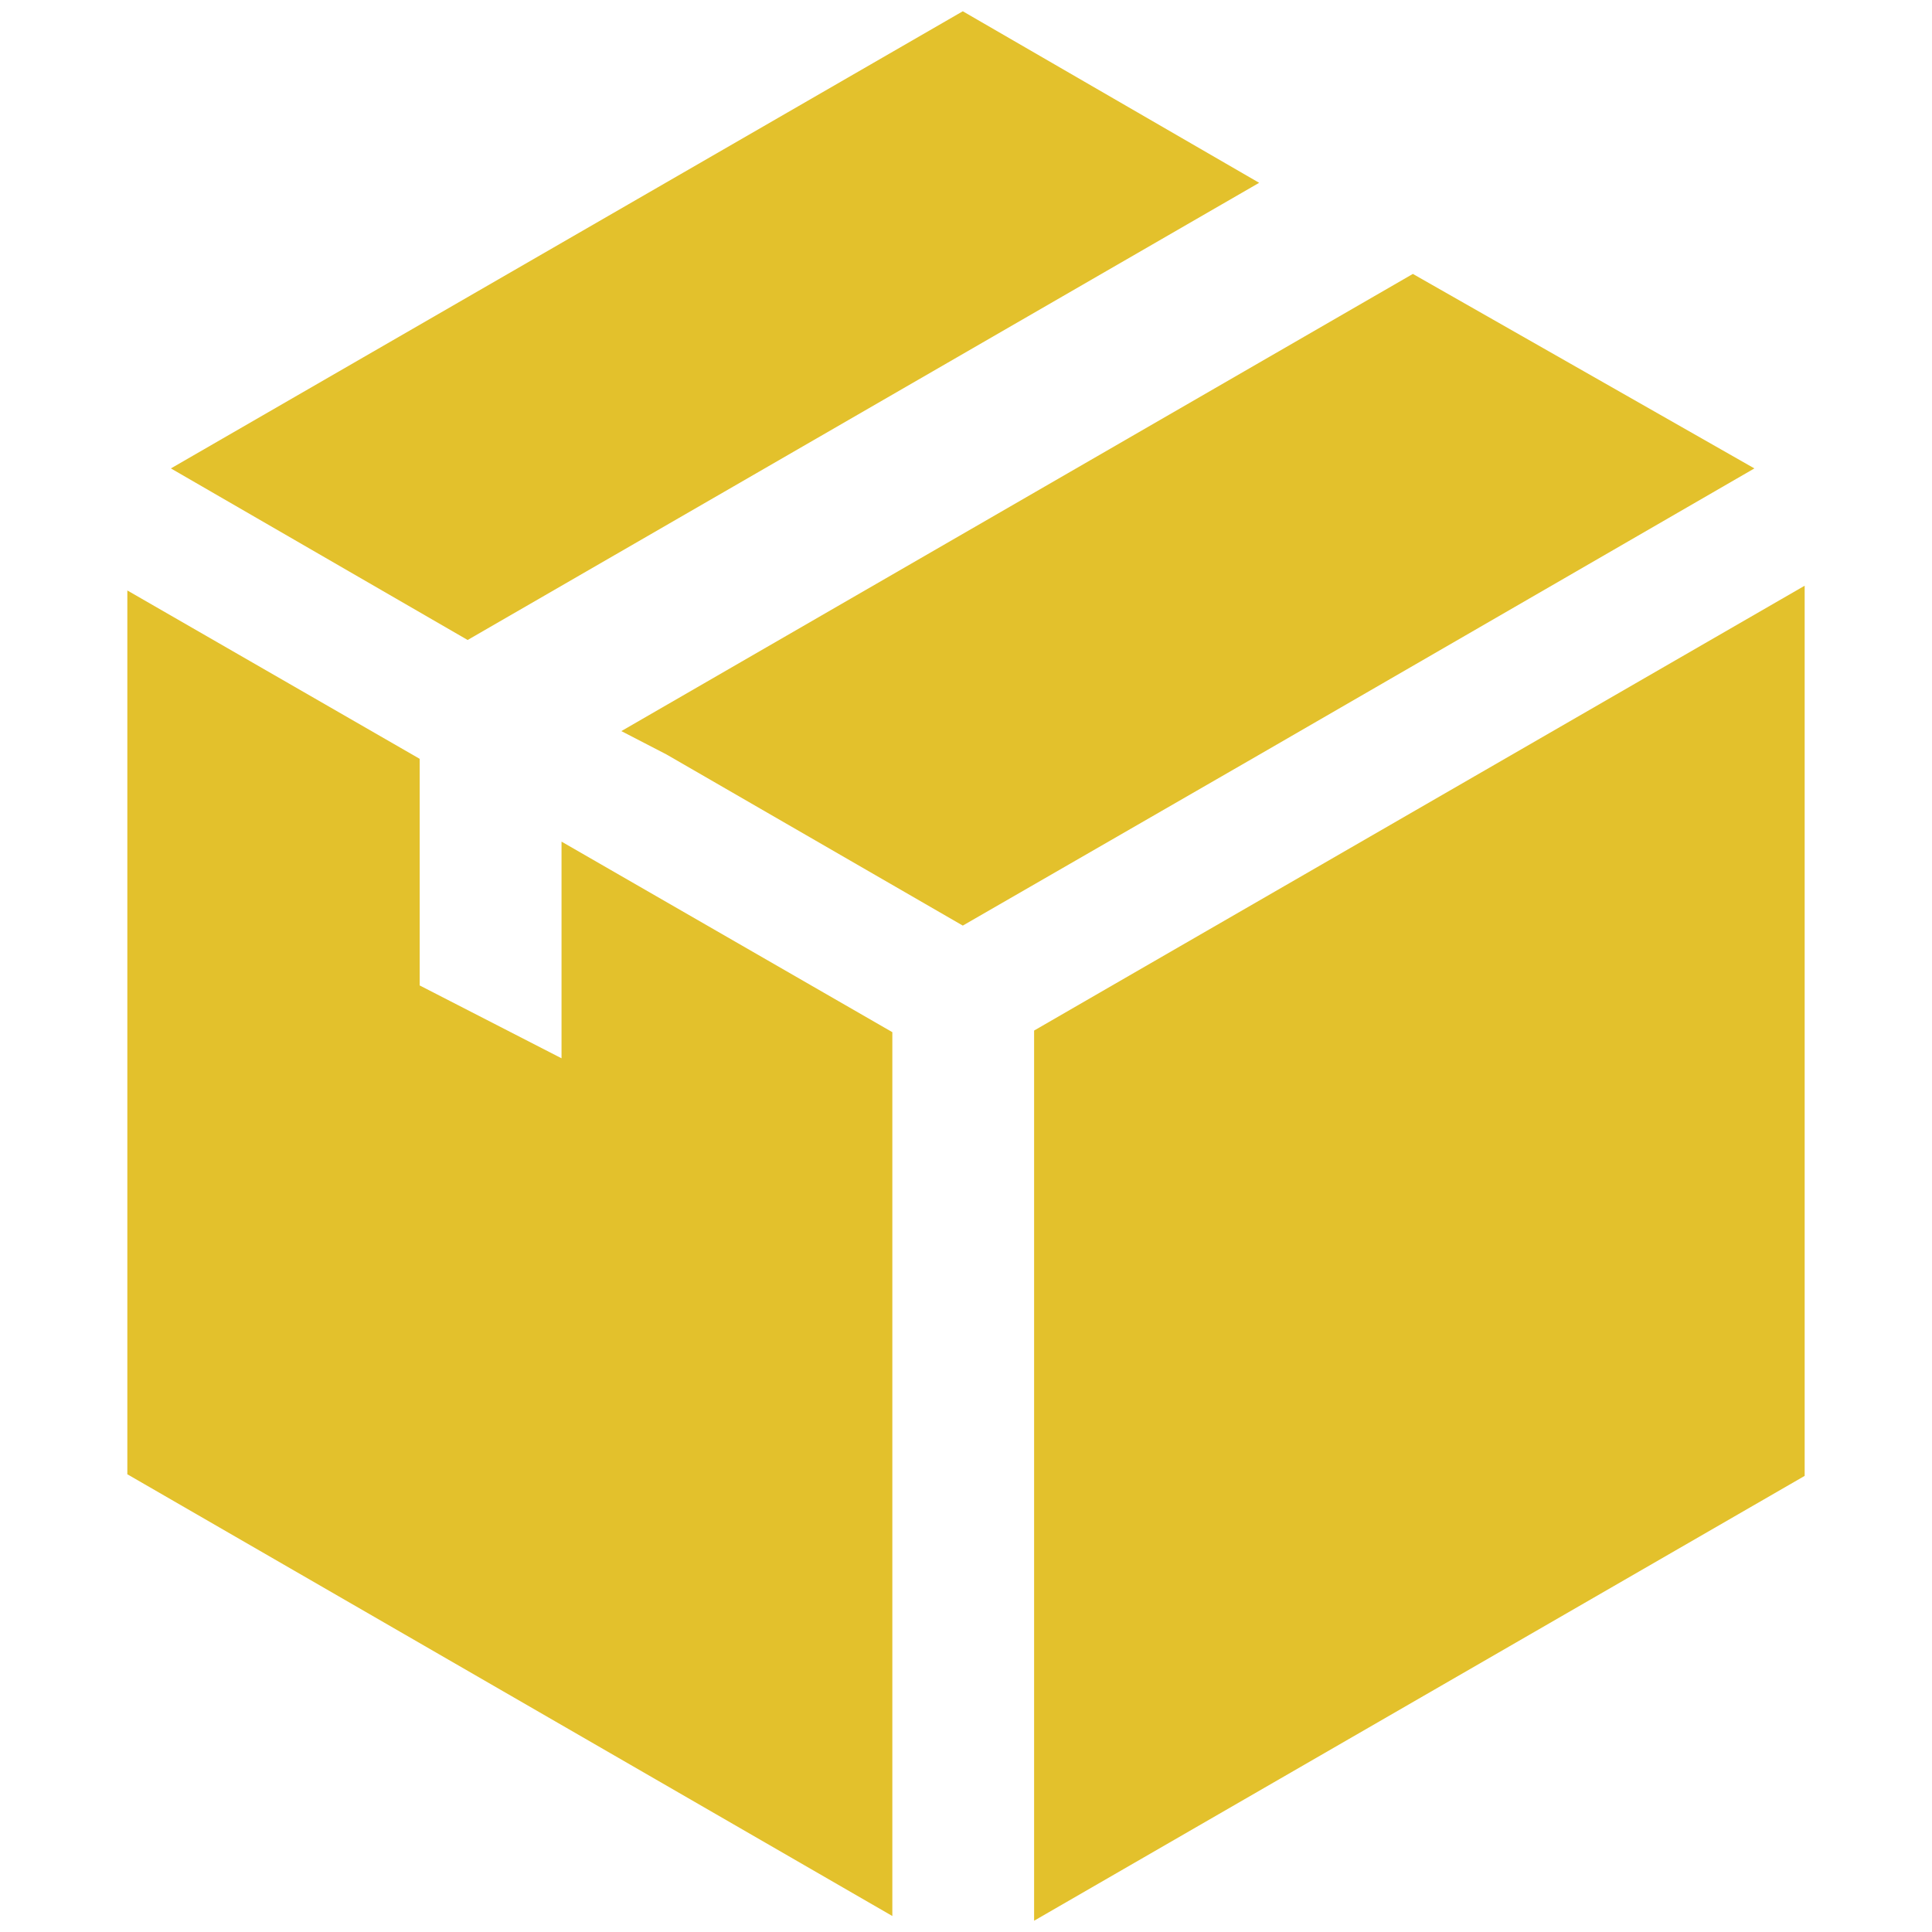
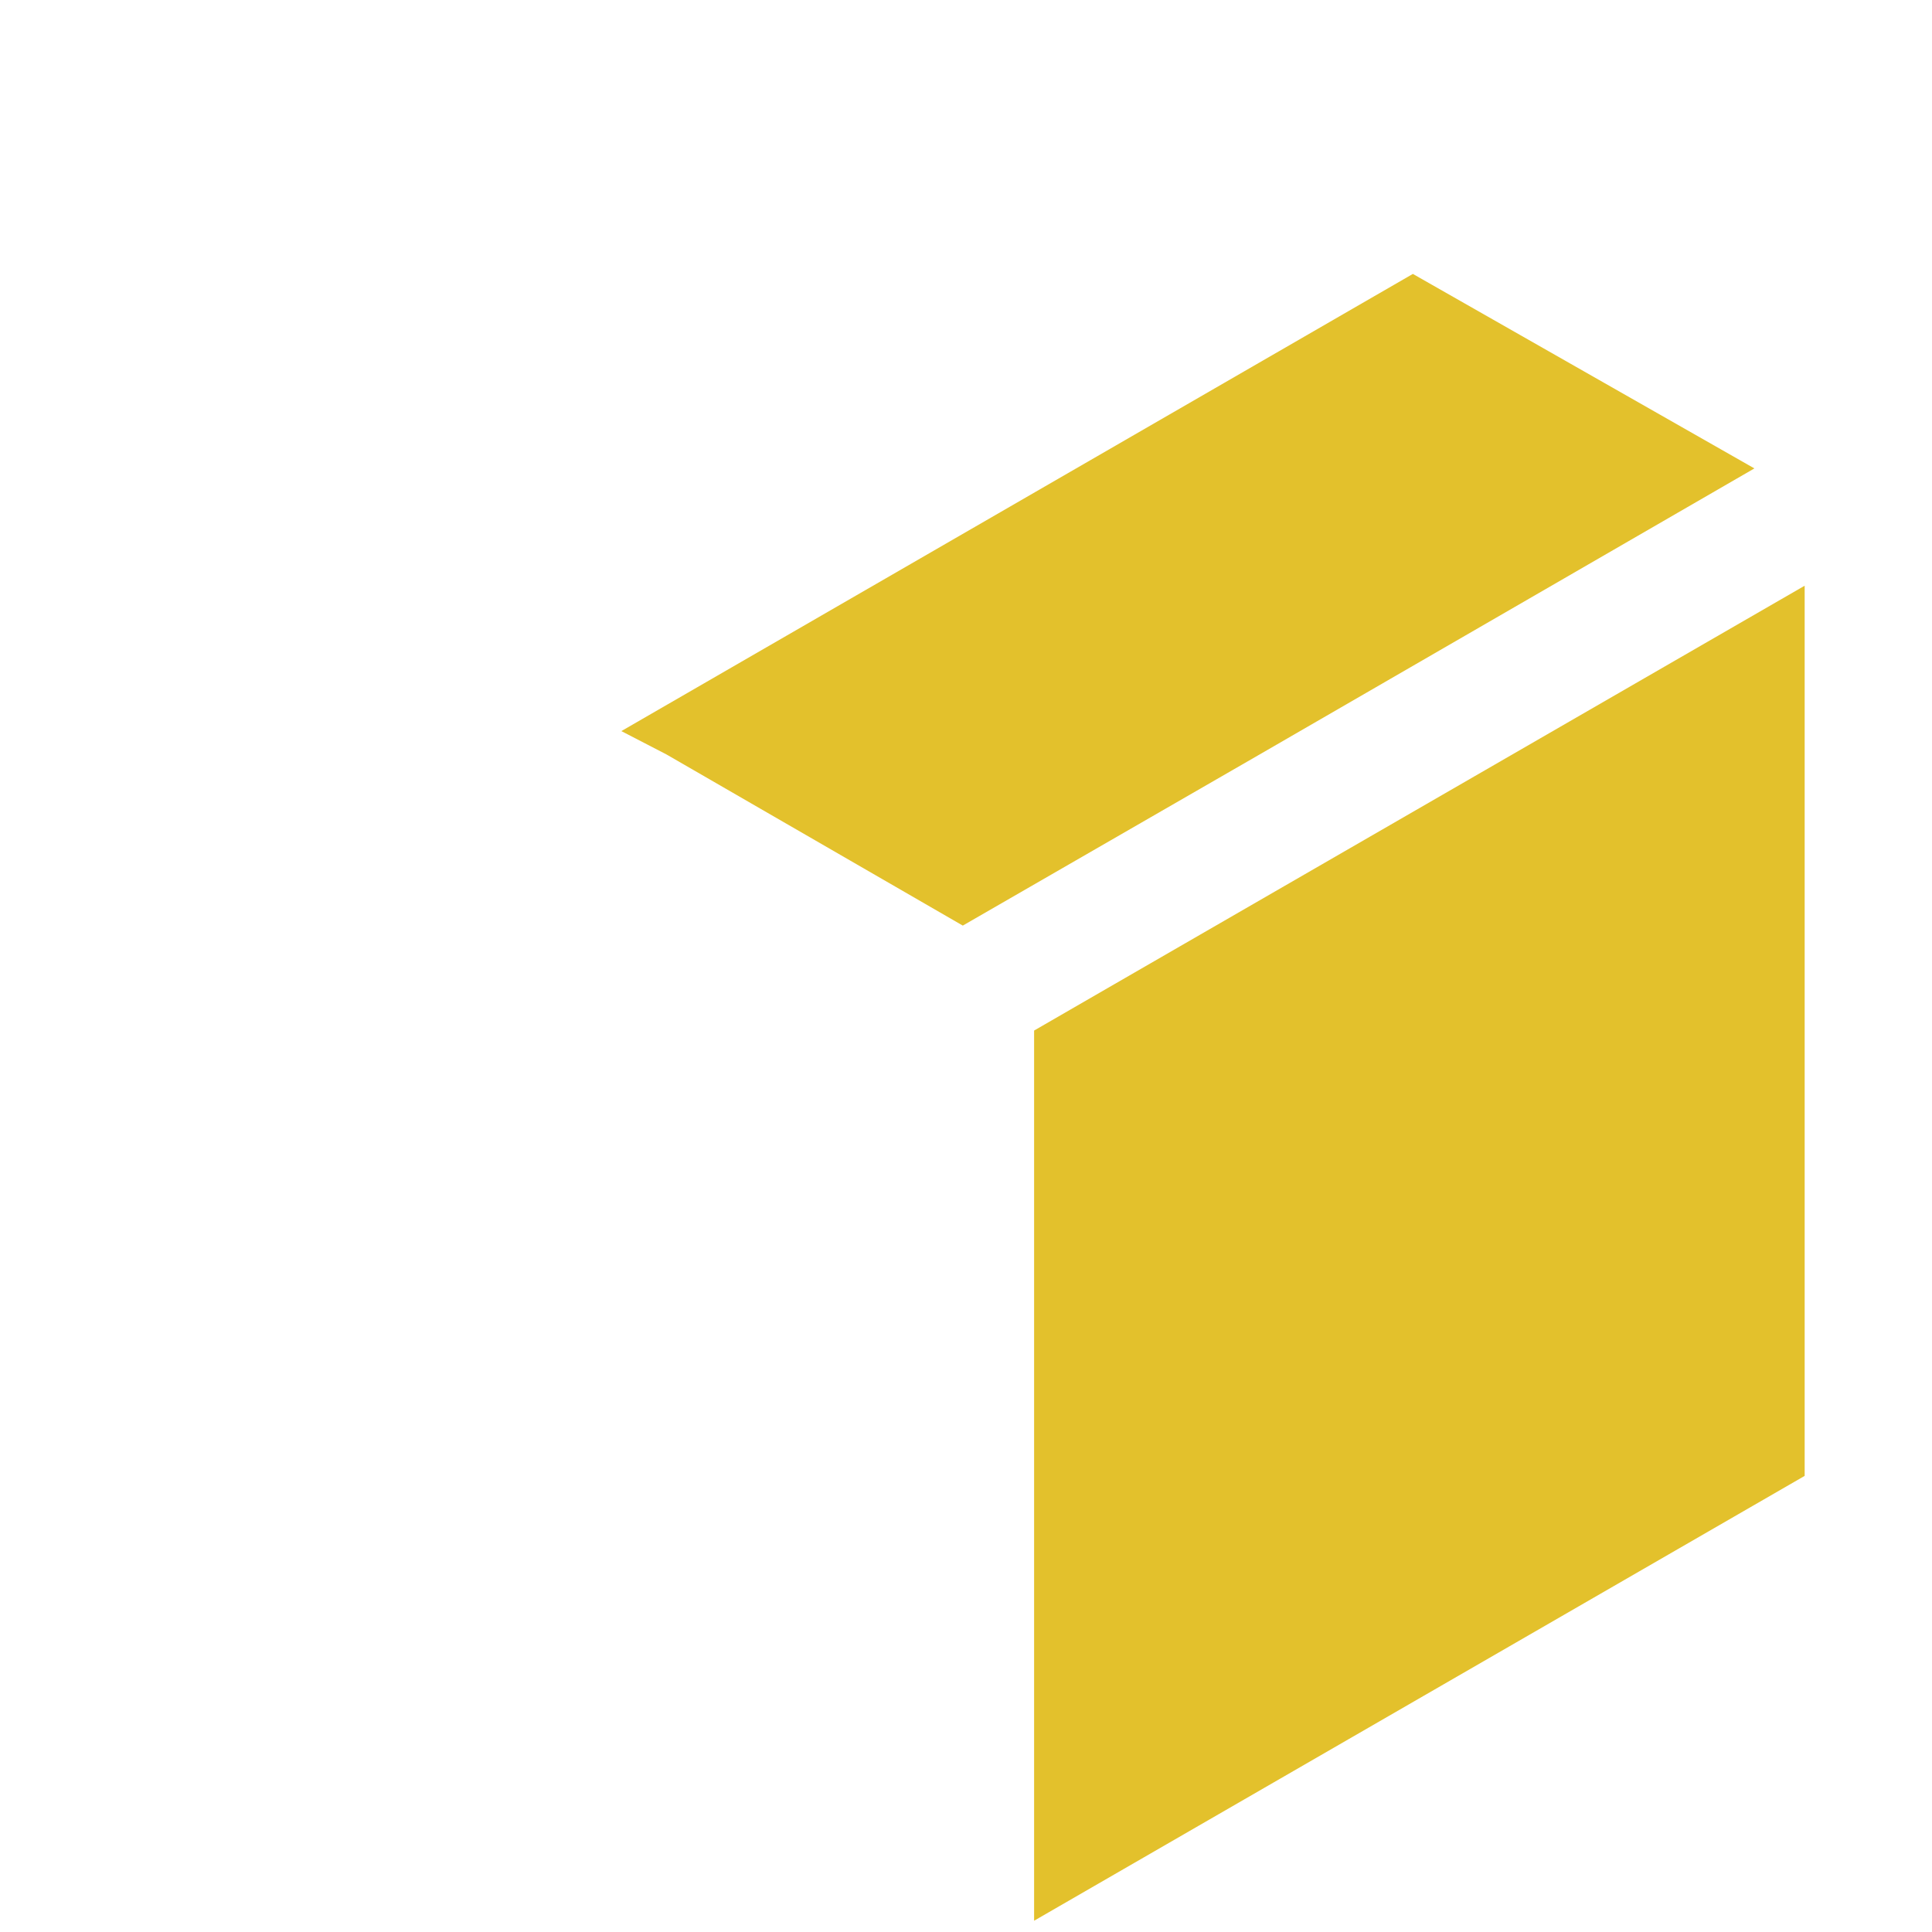
<svg xmlns="http://www.w3.org/2000/svg" version="1.1" id="Layer_1" x="0px" y="0px" width="59.839px" height="59.839px" viewBox="0 -5.838 59.839 59.839" enable-background="new 0 -5.838 59.839 59.839" xml:space="preserve">
  <g>
    <g>
      <polygon fill="#E3C12C" points="34.681,24.549 32.029,26.081 32.029,53.652 55.895,39.874 55.895,12.303   " />
-       <polygon fill="#E3C12C" points="38.999,-0.176 29.82,-5.489 5.293,8.67 14.484,13.984   " />
      <polygon fill="#E3C12C" points="54.338,8.67 43.76,2.646 19.245,16.806 20.644,17.53 29.82,22.83 38.949,17.567   " />
-       <polygon fill="#E3C12C" points="17.392,26.94 12.999,24.684 12.999,17.665 3.944,12.45 3.944,39.824 27.638,53.506 27.638,26.131     17.392,20.229   " />
    </g>
  </g>
</svg>